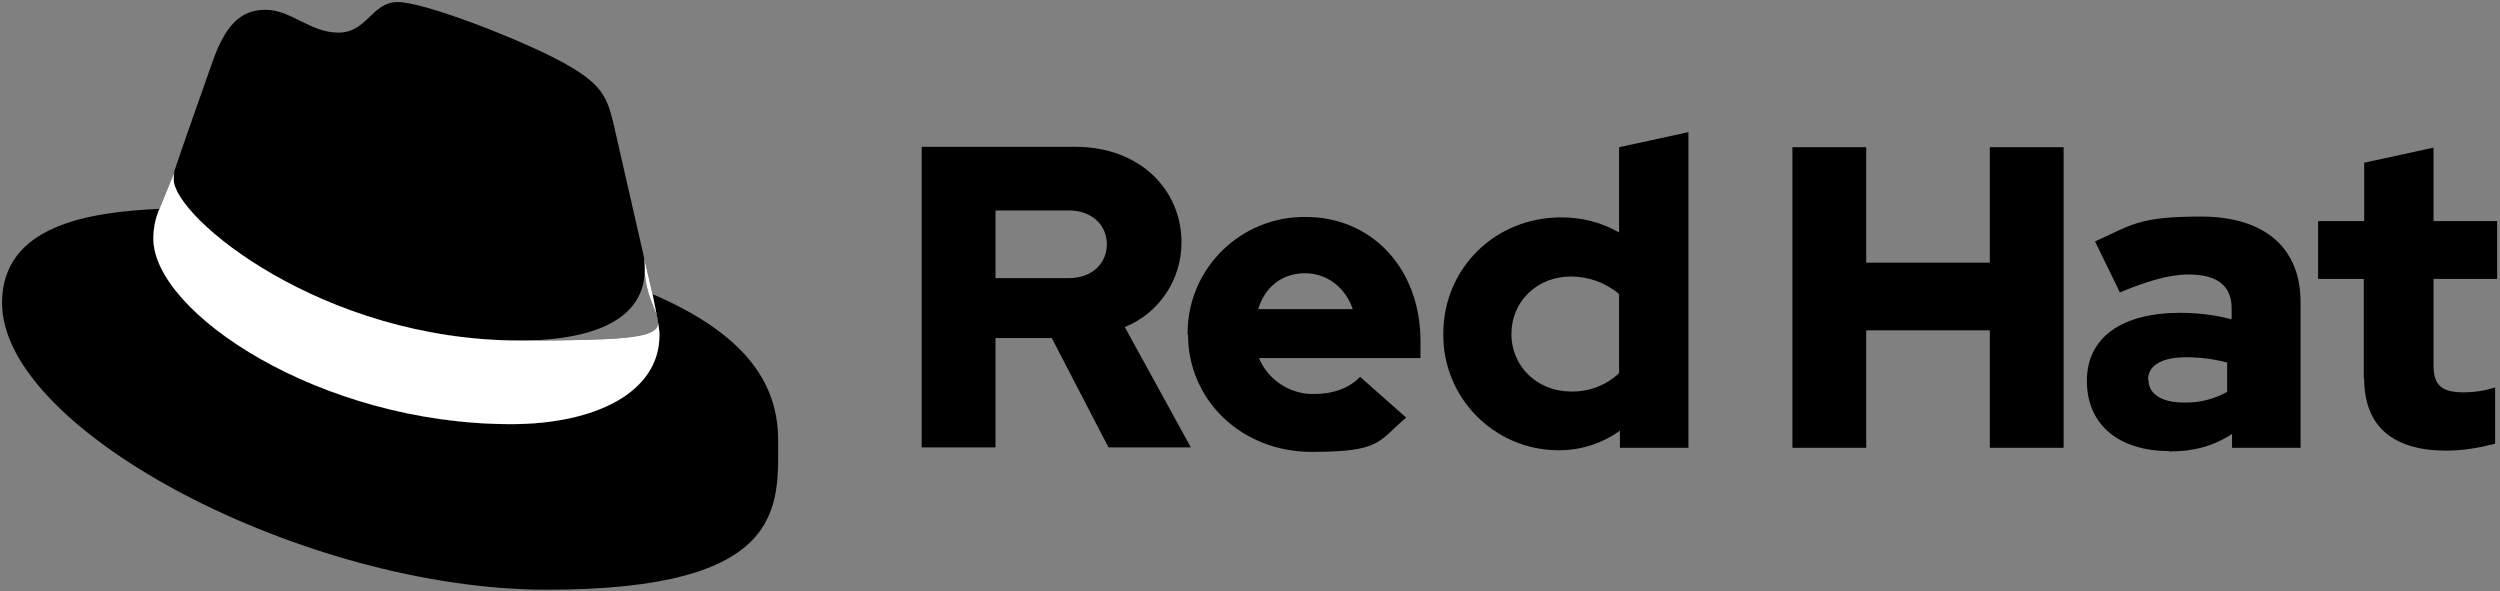
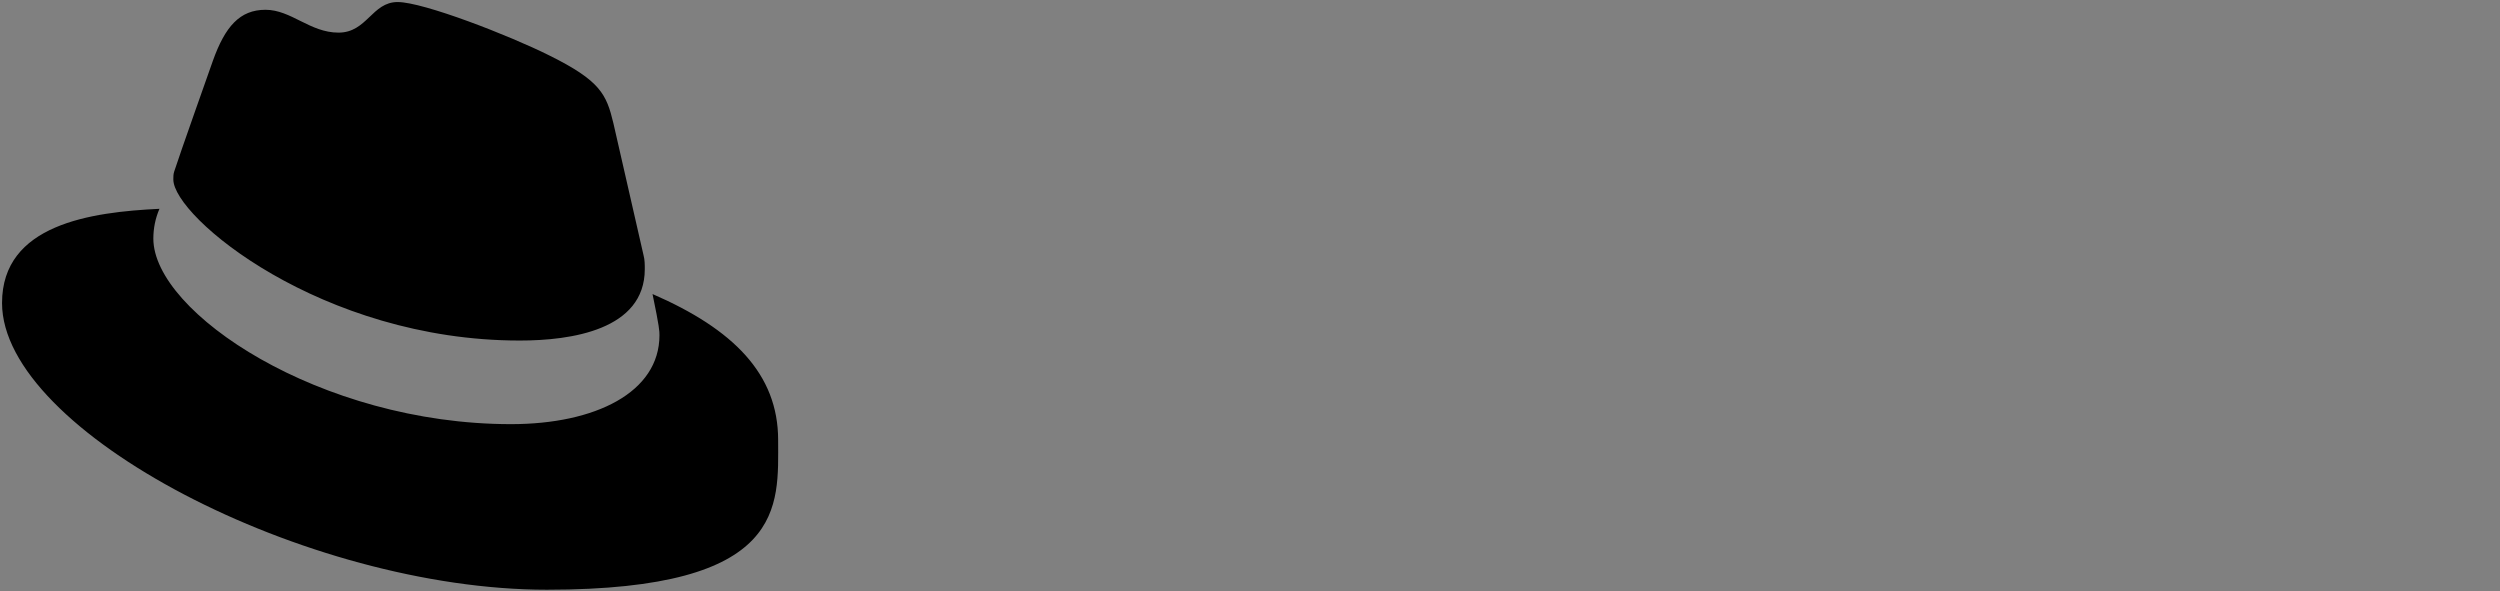
<svg xmlns="http://www.w3.org/2000/svg" id="Ebene_1" version="1.1" viewBox="0 0 613 145">
  <rect x="0" y="0" width="613" height="145" fill="#808080" stroke="none" />
  <defs>
    <style>
      .st0 {
        fill: #fff;
      }
    </style>
  </defs>
  <g>
    <path d="M127.5,83.5c12.5,0,30.6-2.6,30.6-17.5,0-1.1,0-2.3-.3-3.4l-7.4-32.4c-1.7-7.1-3.2-10.4-15.7-16.6C124.9,8.7,103.8.5,97.5.5s-7.5,7.5-14.5,7.5-11.6-5.6-17.9-5.6-9.9,4.1-12.9,12.5c0,0-8.4,23.7-9.5,27.2-.2.6-.2,1.3-.2,1.9,0,9.2,36.3,39.5,84.9,39.5M160,72.1c1.7,8.2,1.7,9.1,1.7,10.1,0,14-15.7,21.8-36.4,21.8-46.8,0-87.7-27.4-87.7-45.5,0-2.5.5-5,1.5-7.3-16.8.8-38.6,3.8-38.6,23.1,0,31.5,74.6,70.3,133.6,70.3s56.7-20.5,56.7-36.7-11-27.2-30.8-35.8" />
-     <path d="M160,72.1c1.7,8.2,1.7,9.1,1.7,10.1,0,14-15.7,21.8-36.4,21.8-46.8,0-87.7-27.4-87.7-45.5,0-2.5.5-5,1.5-7.3l3.7-9.1c-.2.6-.2,1.3-.2,1.9,0,9.2,36.3,39.5,84.9,39.5s30.6-2.6,30.6-17.5c0-1.1,0-2.3-.3-3.4l2.2,9.5h0ZM579.7,92.8c0,11.9,7.2,17.7,20.2,17.7,4,0,8-.7,11.9-1.7v-13.8c-2.5.8-5.1,1.2-7.7,1.2-5.4,0-7.4-1.7-7.4-6.7v-21.1h15.6v-14.2h-15.6v-18l-17,3.7v14.3h-11.3v14.2h11.2v24.5h0ZM526.7,93.1c0-3.7,3.7-5.5,9.3-5.5,3.4,0,6.8.4,10.1,1.3v7.2c-3.3,1.8-6.9,2.7-10.6,2.6-5.5,0-8.7-2.1-8.7-5.6ZM531.9,110.7c6,0,10.8-1.3,15.4-4.3v3.4h16.8v-35.7c0-13.6-9.1-21-24.4-21s-16.9,2-26,6.1l6.1,12.5c6.5-2.7,12-4.4,16.8-4.4,7,0,10.6,2.7,10.6,8.3v2.7c-4.1-1.1-8.4-1.6-12.6-1.6-14.3,0-22.9,6-22.9,16.7s7.8,17.2,20.2,17.2h0ZM439.5,109.8h18.1v-28.8h30.3v28.8h18.1V36.1h-18.1v28.3h-30.3v-28.3h-18.1v73.7q0,0,0,0ZM370.6,81.9c0-8,6.3-14.1,14.6-14.1,4.3,0,8.5,1.5,11.8,4.3v19.4c-3.2,3-7.4,4.6-11.8,4.5-8.2,0-14.6-6.1-14.6-14.1h0ZM397.2,109.8h16.8V32.4l-17,3.7v20.9c-4.3-2.5-9.2-3.7-14.2-3.7-16.2,0-28.9,12.5-28.9,28.5-.2,15.6,12.3,28.4,27.9,28.6.2,0,.3,0,.5,0,5.4,0,10.6-1.7,14.9-4.8v4.1s0,0,0,0ZM320,67c5.4,0,9.9,3.5,11.7,8.8h-23.2c1.7-5.5,5.9-8.8,11.5-8.8ZM291.3,82c0,16.2,13.2,28.8,30.3,28.8s16.2-2.5,23.2-8.4l-11.3-10c-2.6,2.7-6.5,4.2-11.1,4.2-5.9.2-11.4-3.3-13.7-8.8h39.6v-4.2c0-17.7-11.9-30.4-28.1-30.4-15.8-.2-28.8,12.4-29,28.1,0,.2,0,.4,0,.7,0,0,0,0,0,0ZM262,51.6c6,0,9.4,3.8,9.4,8.3s-3.4,8.3-9.4,8.3h-17.9v-16.6h17.9ZM226,109.7h18.1v-26.8h13.8l13.9,26.8h20.2l-16.2-29.5c8.4-3.4,13.9-11.6,13.9-20.7,0-13.2-10.4-23.5-26-23.5h-37.7v73.6h0Z" />
  </g>
-   <path class="st0" d="M160,72.1c1.7,8.2,1.7,9.1,1.7,10.1,0,14-15.7,21.8-36.4,21.8-46.8,0-87.7-27.4-87.7-45.5,0-2.5.5-5,1.5-7.3l3.7-9.1c-.2.6-.2,1.3-.2,1.9,0,9.2,36.3,39.5,84.9,39.5s30.6-2.6,30.6-17.5c0-1.1,0-2.3-.3-3.4l2.2,9.5h0Z" />
</svg>